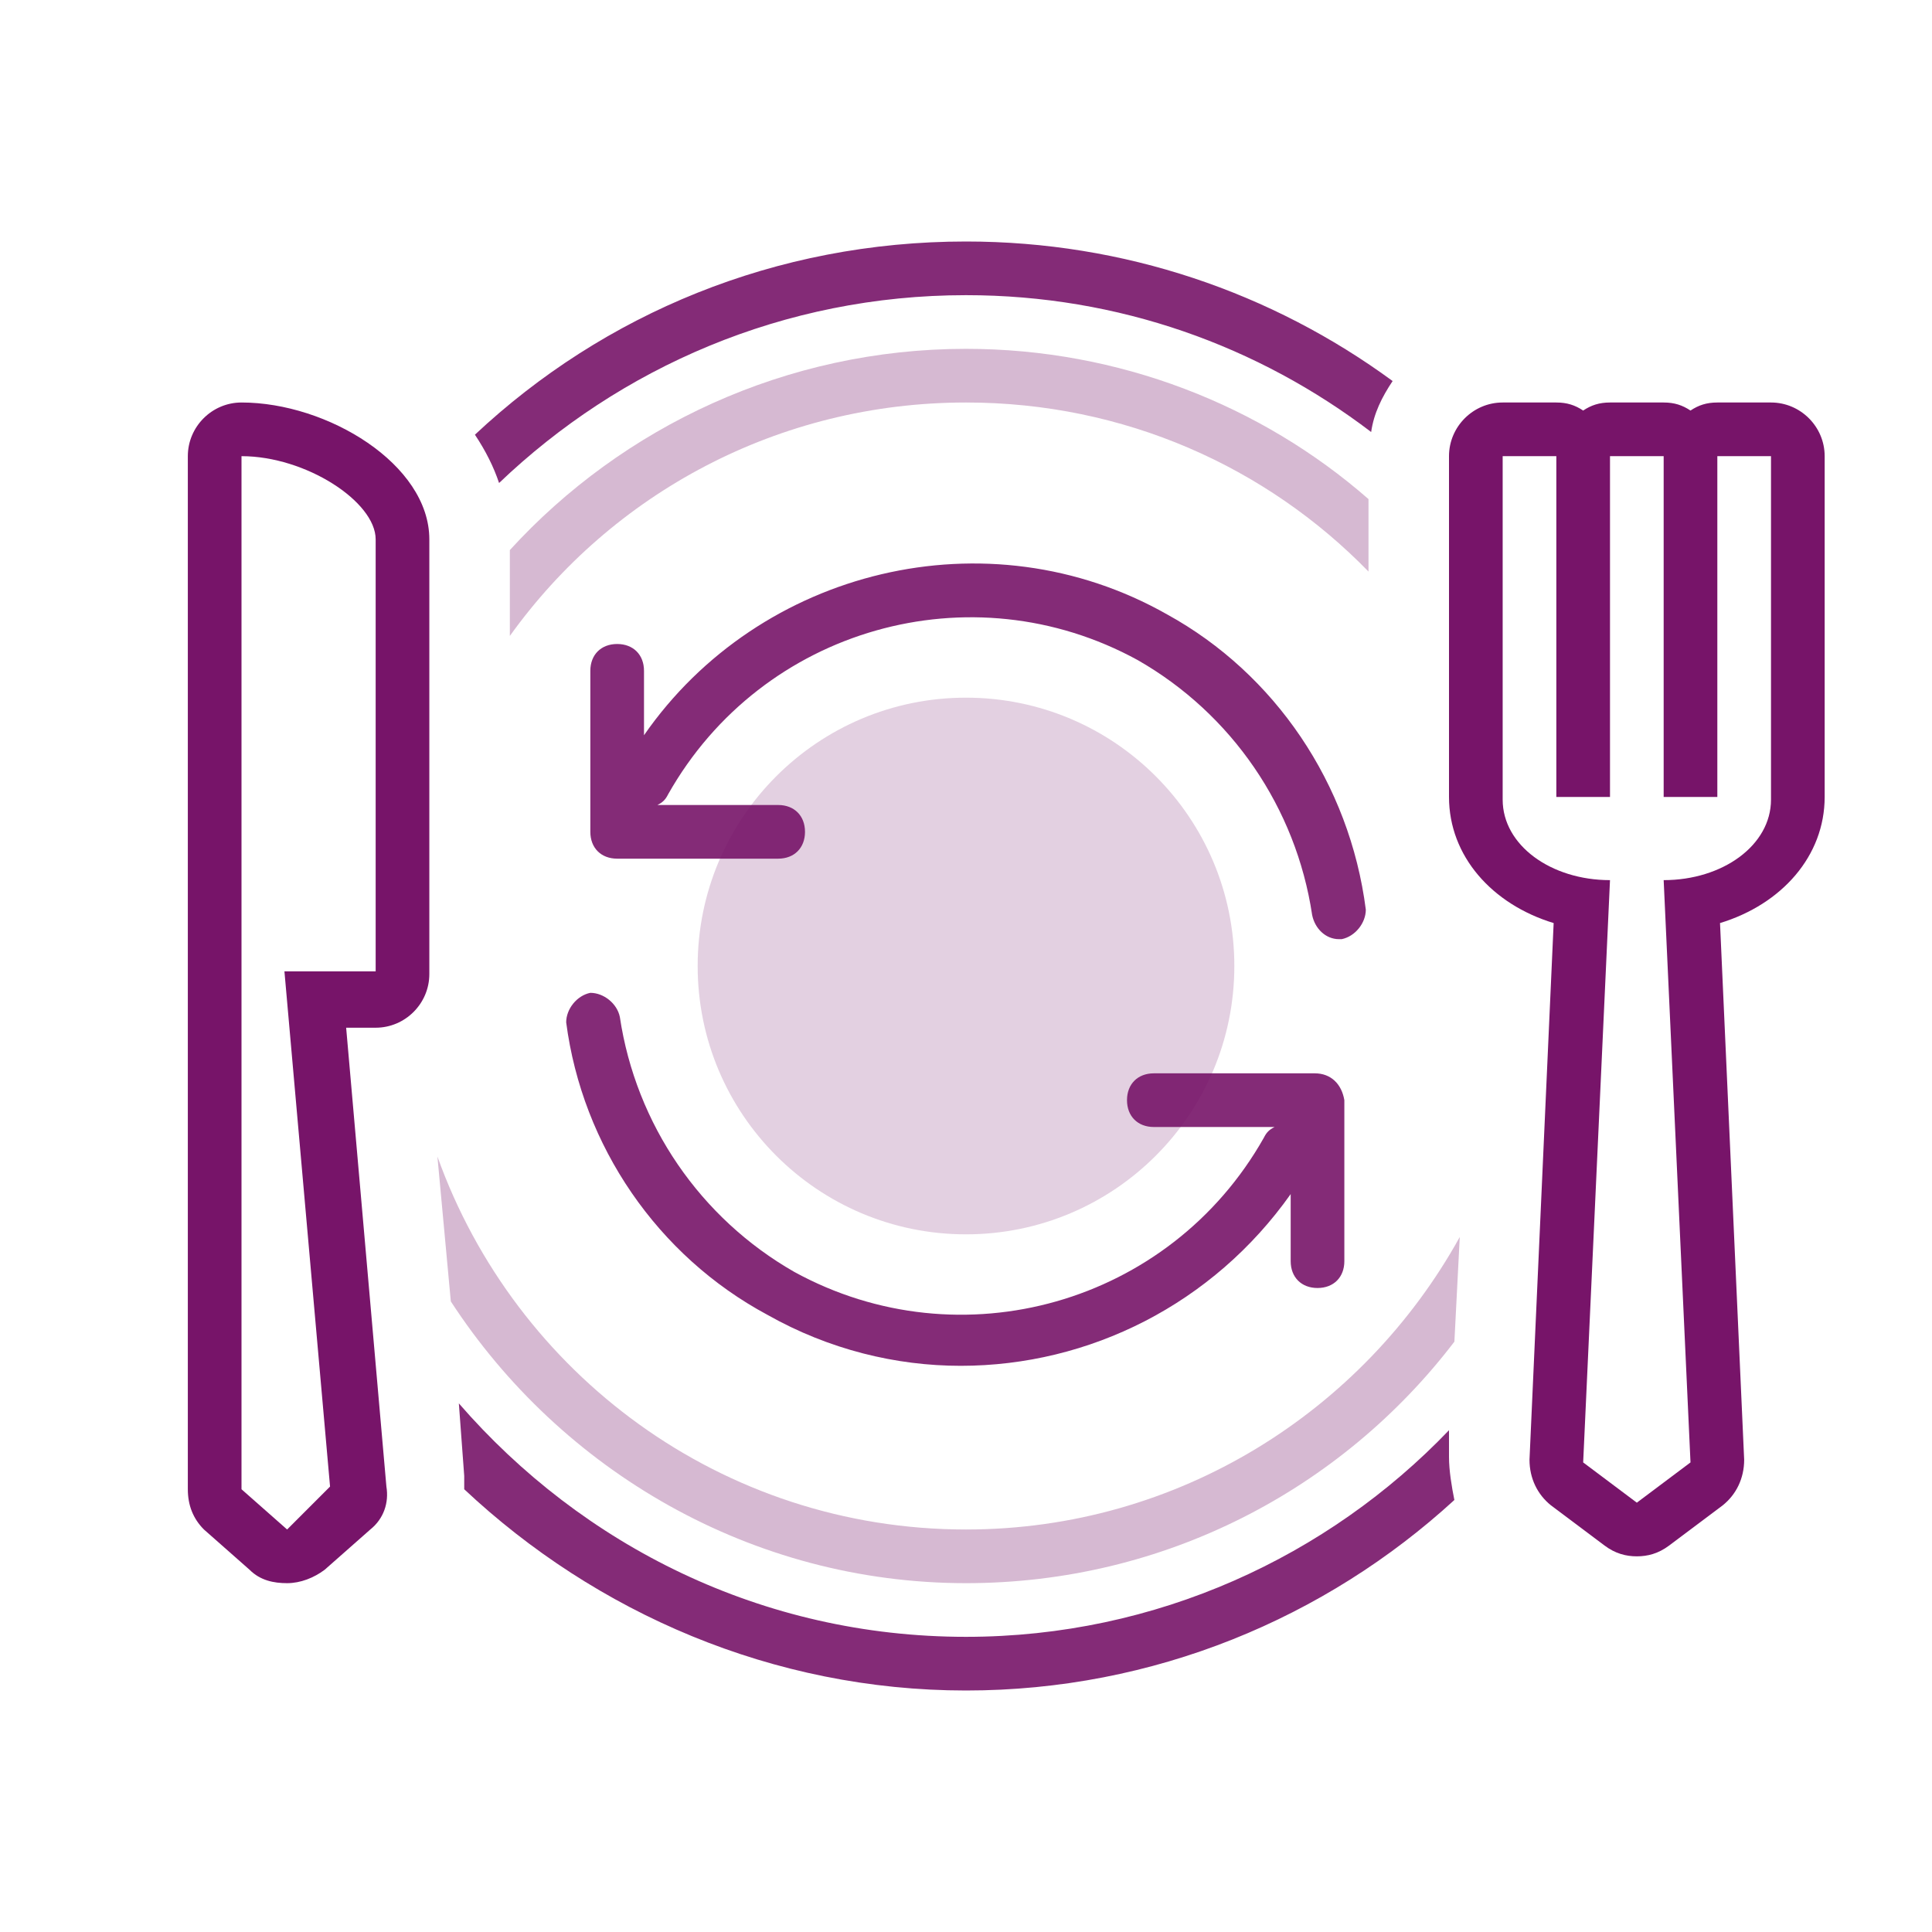
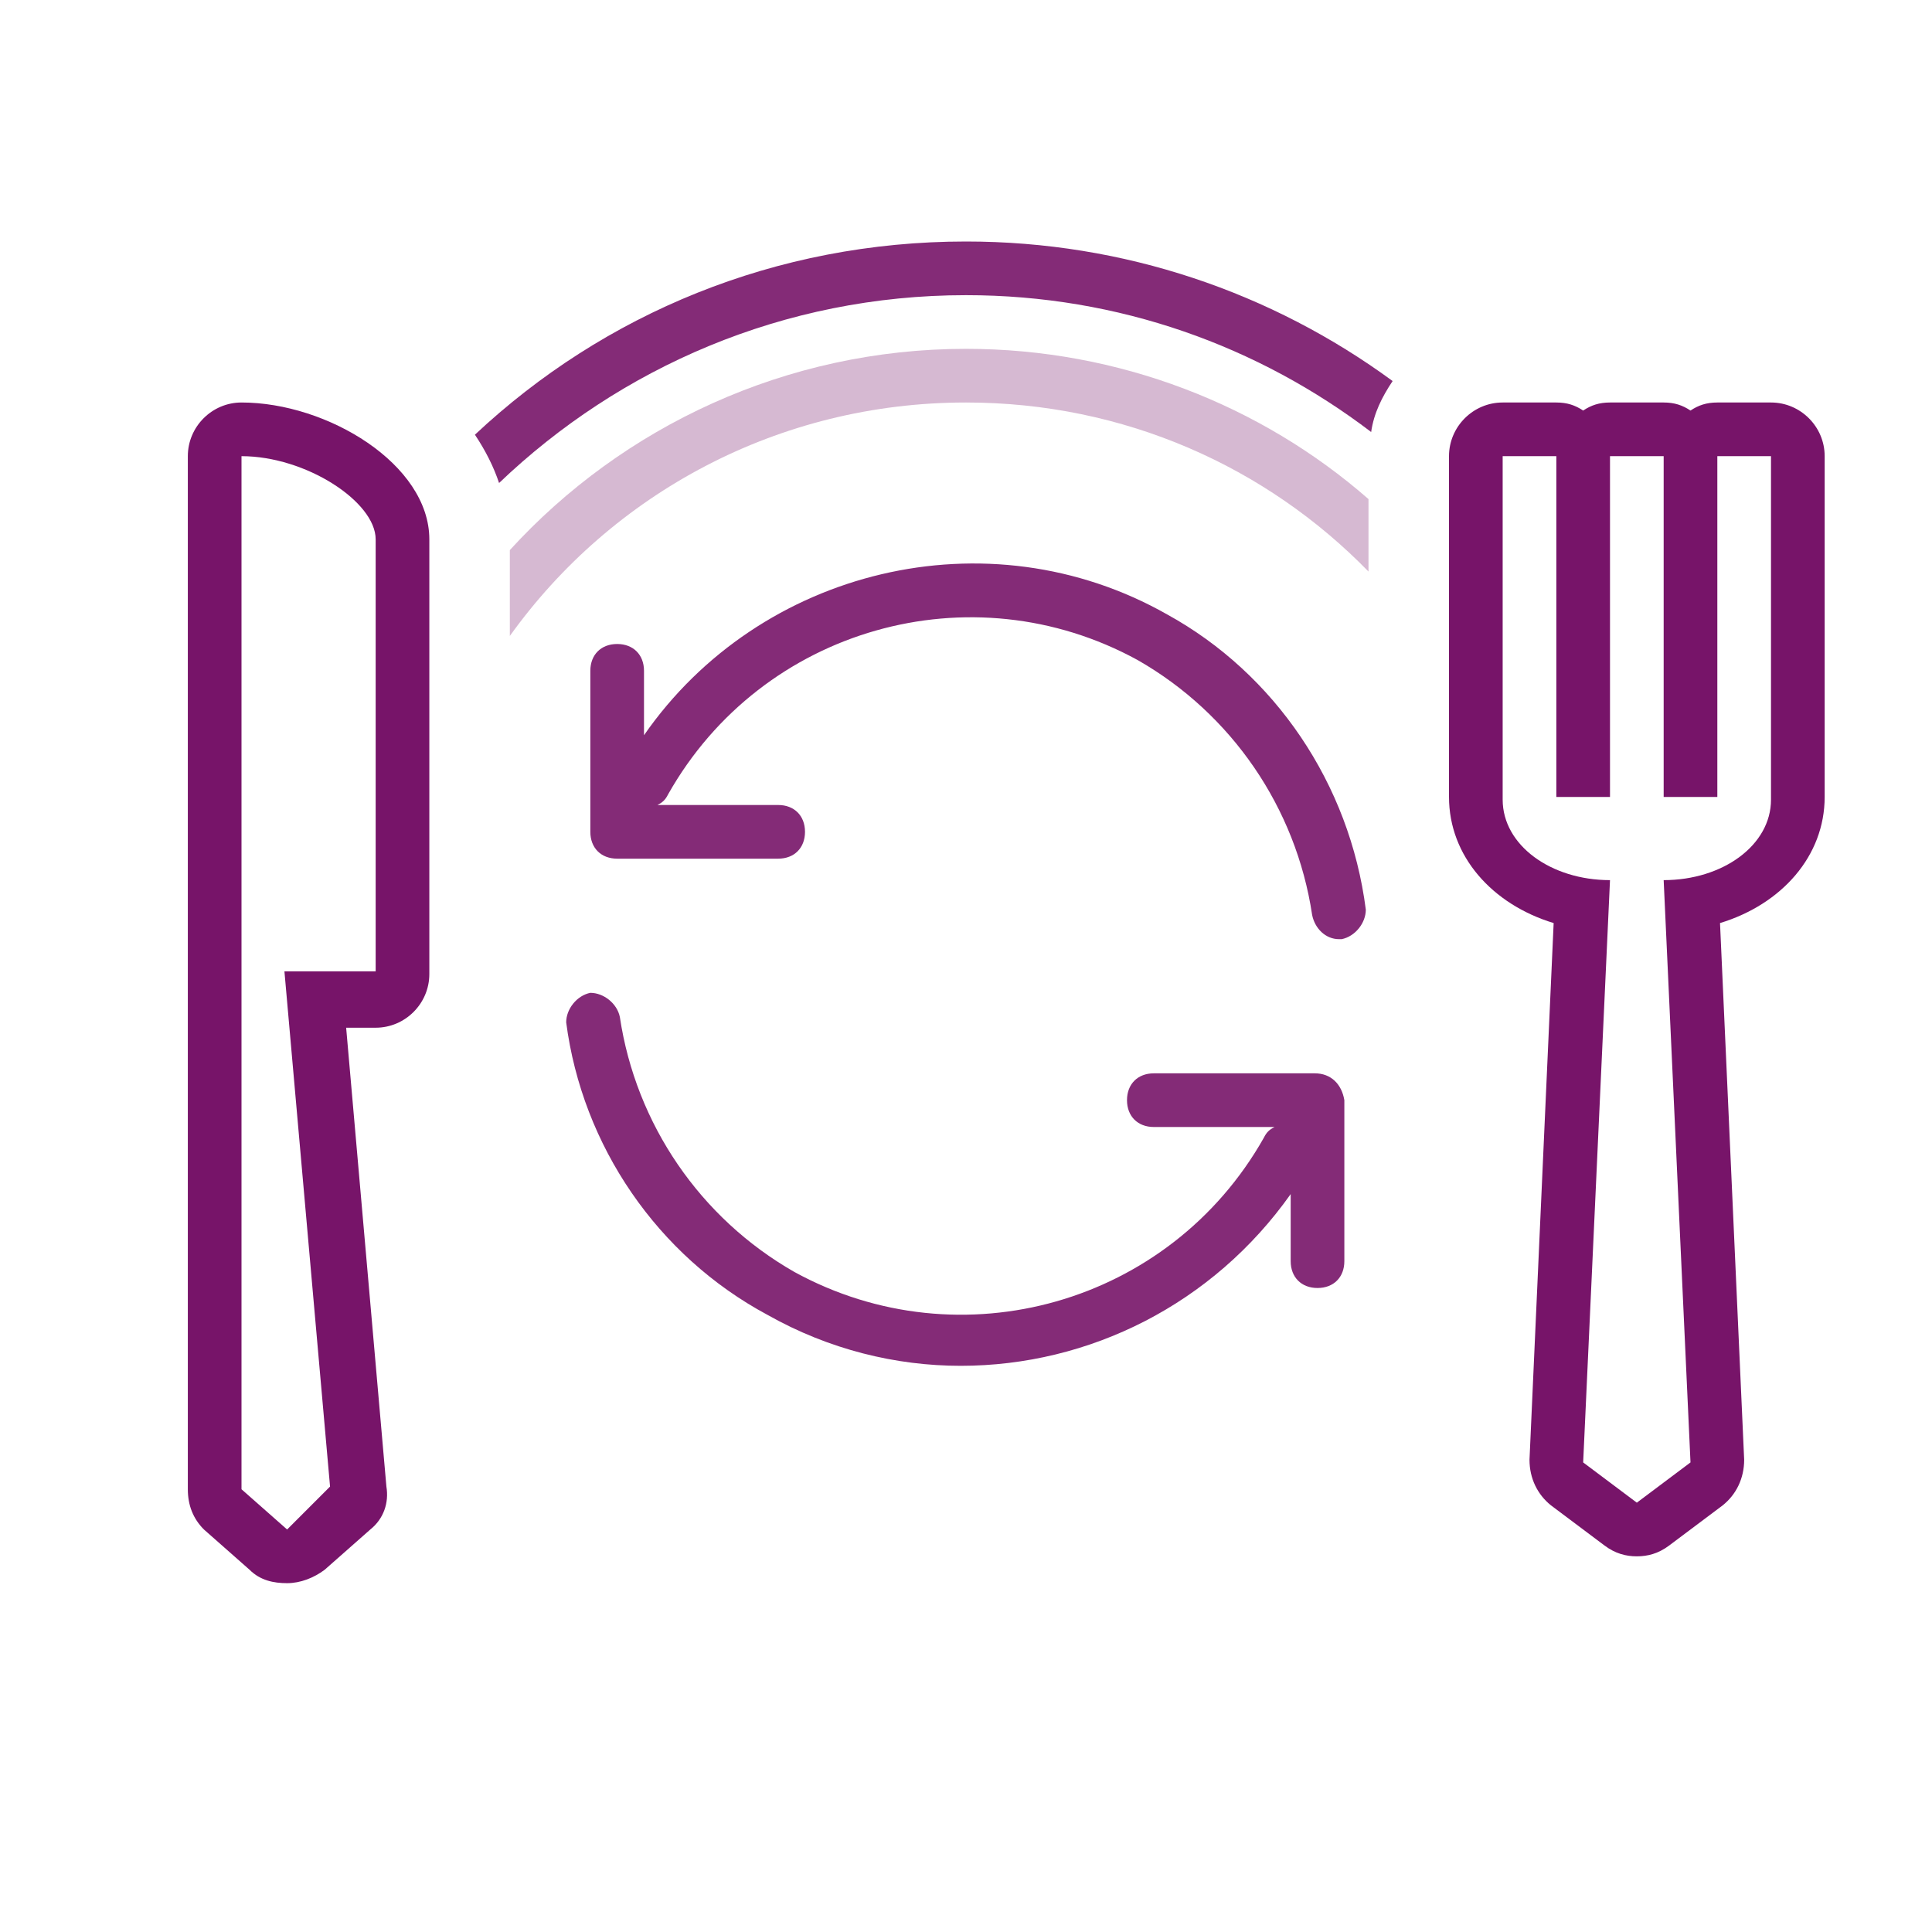
<svg xmlns="http://www.w3.org/2000/svg" width="72" height="72" viewBox="0 0 72 72" fill="none">
-   <path opacity="0.2" d="M36 46C41.523 46 46 41.523 46 36C46 30.477 41.523 26 36 26C30.477 26 26 30.477 26 36C26 41.523 30.477 46 36 46Z" fill="#771469" />
  <path opacity="0.9" d="M43.5 22.9C36.8 19.1 28.3 21.2 24 27.4V25C24 24.4 23.6 24 23 24C22.4 24 22 24.4 22 25V31C22 31.6 22.4 32 23 32H29C29.6 32 30 31.6 30 31C30 30.4 29.6 30 29 30H24.5C24.7 29.9 24.8 29.8 24.9 29.6C28.4 23.4 36.2 21.2 42.4 24.6C45.9 26.6 48.3 30.1 48.9 34.1C49 34.6 49.4 35 49.9 35H50C50.5 34.9 50.9 34.4 50.9 33.9C50.3 29.2 47.5 25.1 43.5 22.9Z" fill="#771469" />
  <path opacity="0.9" d="M49 40H43C42.4 40 42 40.4 42 41C42 41.6 42.4 42 43 42H47.5C47.3 42.1 47.2 42.2 47.1 42.4C43.6 48.6 35.8 50.8 29.6 47.4C26.1 45.4 23.7 41.9 23.1 37.9C23 37.4 22.5 37 22 37C21.5 37.1 21.1 37.6 21.1 38.1C21.7 42.7 24.5 46.8 28.6 49C30.9 50.3 33.4 50.9 35.8 50.9C40.6 50.9 45.2 48.6 48.1 44.5V47C48.1 47.6 48.5 48 49.1 48C49.7 48 50.1 47.6 50.1 47V41C50 40.4 49.6 40 49 40Z" fill="#771469" />
  <path opacity="0.9" d="M18.599 18C23.099 13.7 29.199 11 35.999 11C41.699 11 46.899 12.9 51.099 16.1C51.199 15.4 51.499 14.8 51.899 14.2C47.399 10.9 41.899 9 35.999 9C28.899 9 22.499 11.7 17.699 16.2C18.099 16.8 18.399 17.4 18.599 18Z" fill="#771469" />
-   <path opacity="0.9" d="M54 54.3V53.3C49.5 58 43.1 61 36 61C28.4 61 21.7 57.6 17.1 52.3L17.3 55C17.3 55.2 17.3 55.3 17.3 55.5C22.2 60.1 28.8 63 36 63C43 63 49.4 60.3 54.2 55.9C54.1 55.4 54 54.8 54 54.3Z" fill="#771469" />
  <path opacity="0.3" d="M19 23.7C22.8 18.4 29 15 36 15C41.9 15 47.2 17.4 51 21.3V18.6C47 15.1 41.7 13 36 13C29.3 13 23.2 15.9 19 20.5V23.7Z" fill="#771469" />
-   <path opacity="0.3" d="M54.401 46.1C50.801 52.6 43.901 57 36.001 57C26.901 57 19.201 51.2 16.301 43.1L16.801 48.5C20.901 54.8 28.001 59 36.001 59C43.401 59 50.001 55.5 54.201 50L54.401 46.1Z" fill="#771469" />
  <path d="M9 15C7.9 15 7 15.9 7 17V55.5C7 56.1 7.2 56.6 7.6 57L9.3 58.5C9.7 58.9 10.2 59 10.7 59C11.2 59 11.7 58.8 12.1 58.5L13.8 57C14.3 56.6 14.5 56 14.4 55.4L12.9 38.3H14C15.1 38.3 16 37.4 16 36.3V20.1C16 17.3 12.2 15 9 15ZM14 36.2H10.6L12.3 55.4L10.7 57L9 55.5V17C11.4 17 14 18.7 14 20.1V36.2Z" fill="#771469" />
  <path d="M66 15H64C63.6 15 63.3 15.1 63 15.3C62.7 15.1 62.4 15 62 15H60C59.6 15 59.3 15.1 59 15.3C58.7 15.1 58.4 15 58 15H56C54.9 15 54 15.9 54 17V29.7C54 31.9 55.6 33.7 57.9 34.4L57 54.4C57 55.1 57.3 55.7 57.8 56.1L59.8 57.6C60.2 57.9 60.6 58 61 58C61.4 58 61.8 57.9 62.2 57.6L64.2 56.1C64.7 55.7 65 55.1 65 54.4L64.1 34.4C66.4 33.7 68 31.9 68 29.7V17C68 15.9 67.1 15 66 15ZM66 29.8C66 31.5 64.2 32.8 62 32.8L63 54.5L61 56L59 54.5L60 32.8C57.8 32.8 56 31.5 56 29.8V17H58V29.7H60V17H62V29.7H64V17H66V29.8Z" fill="#771469" />
</svg>